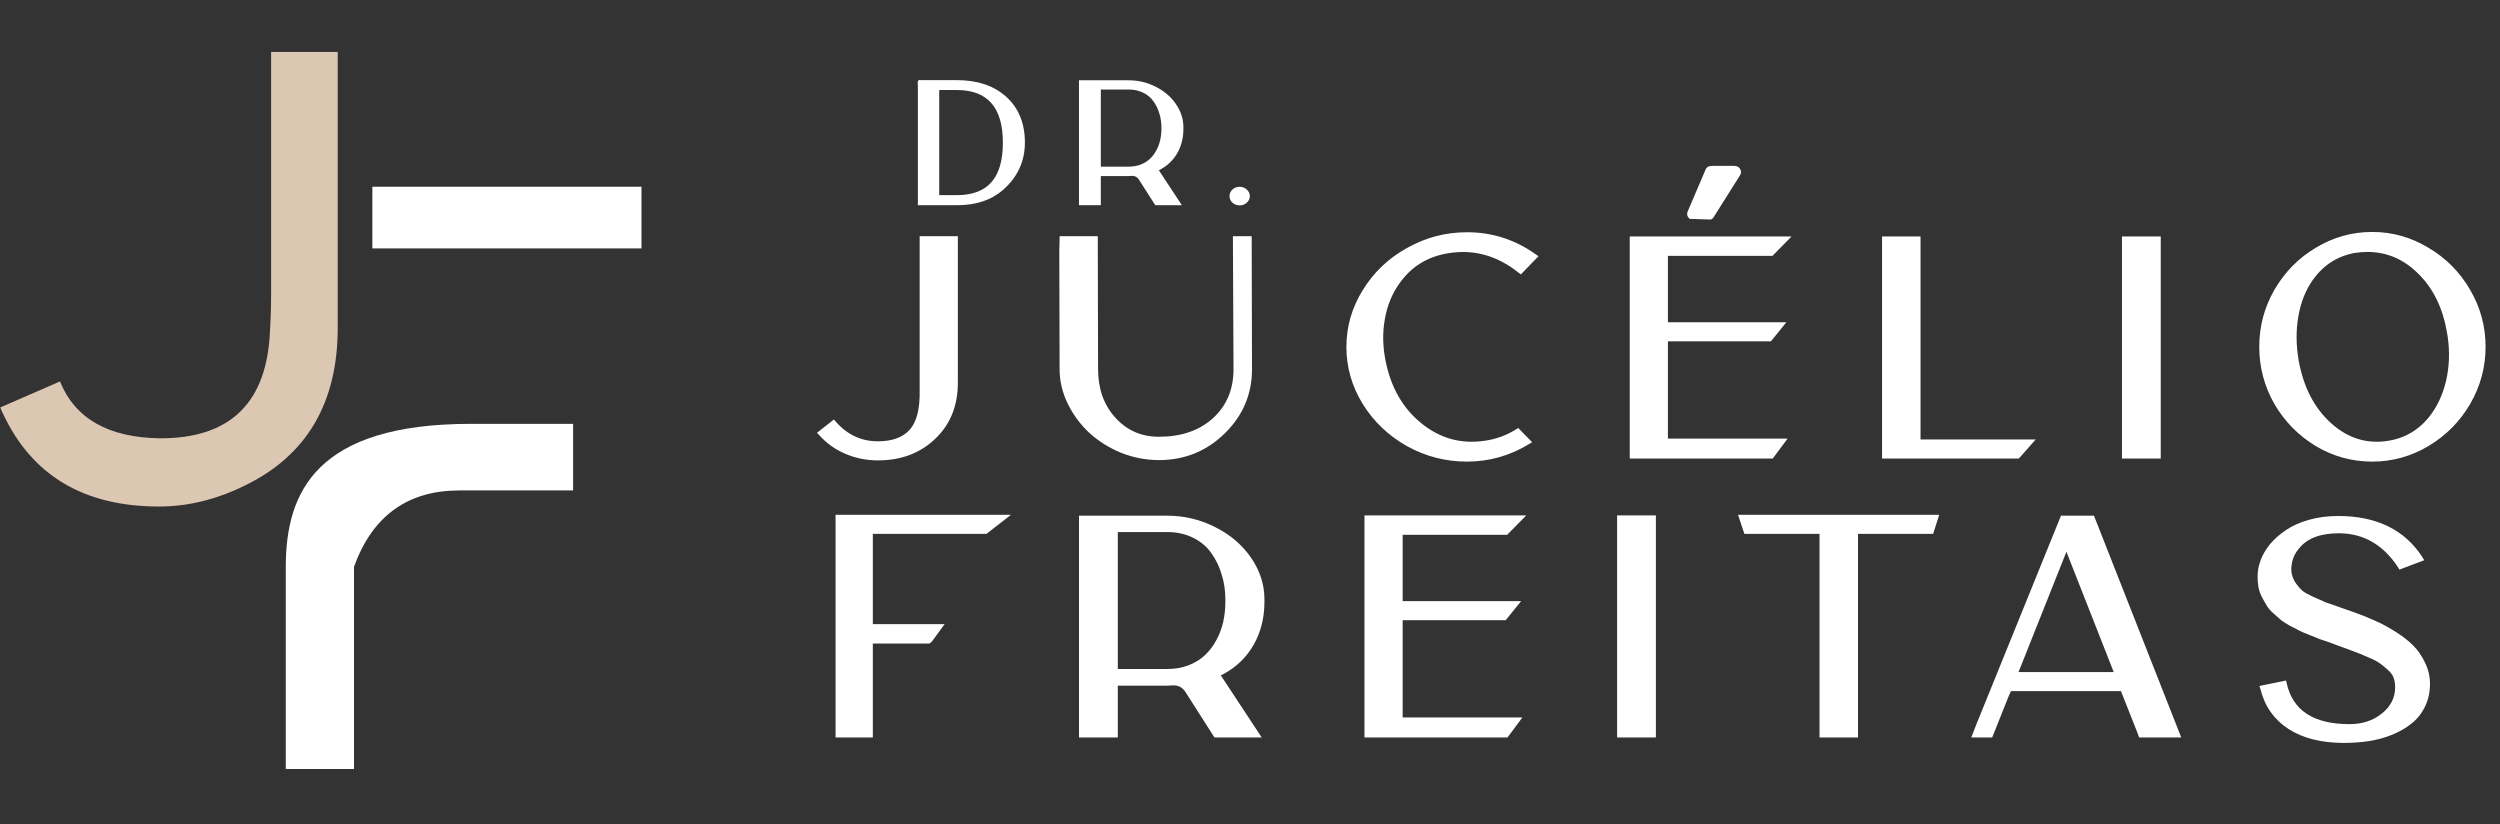
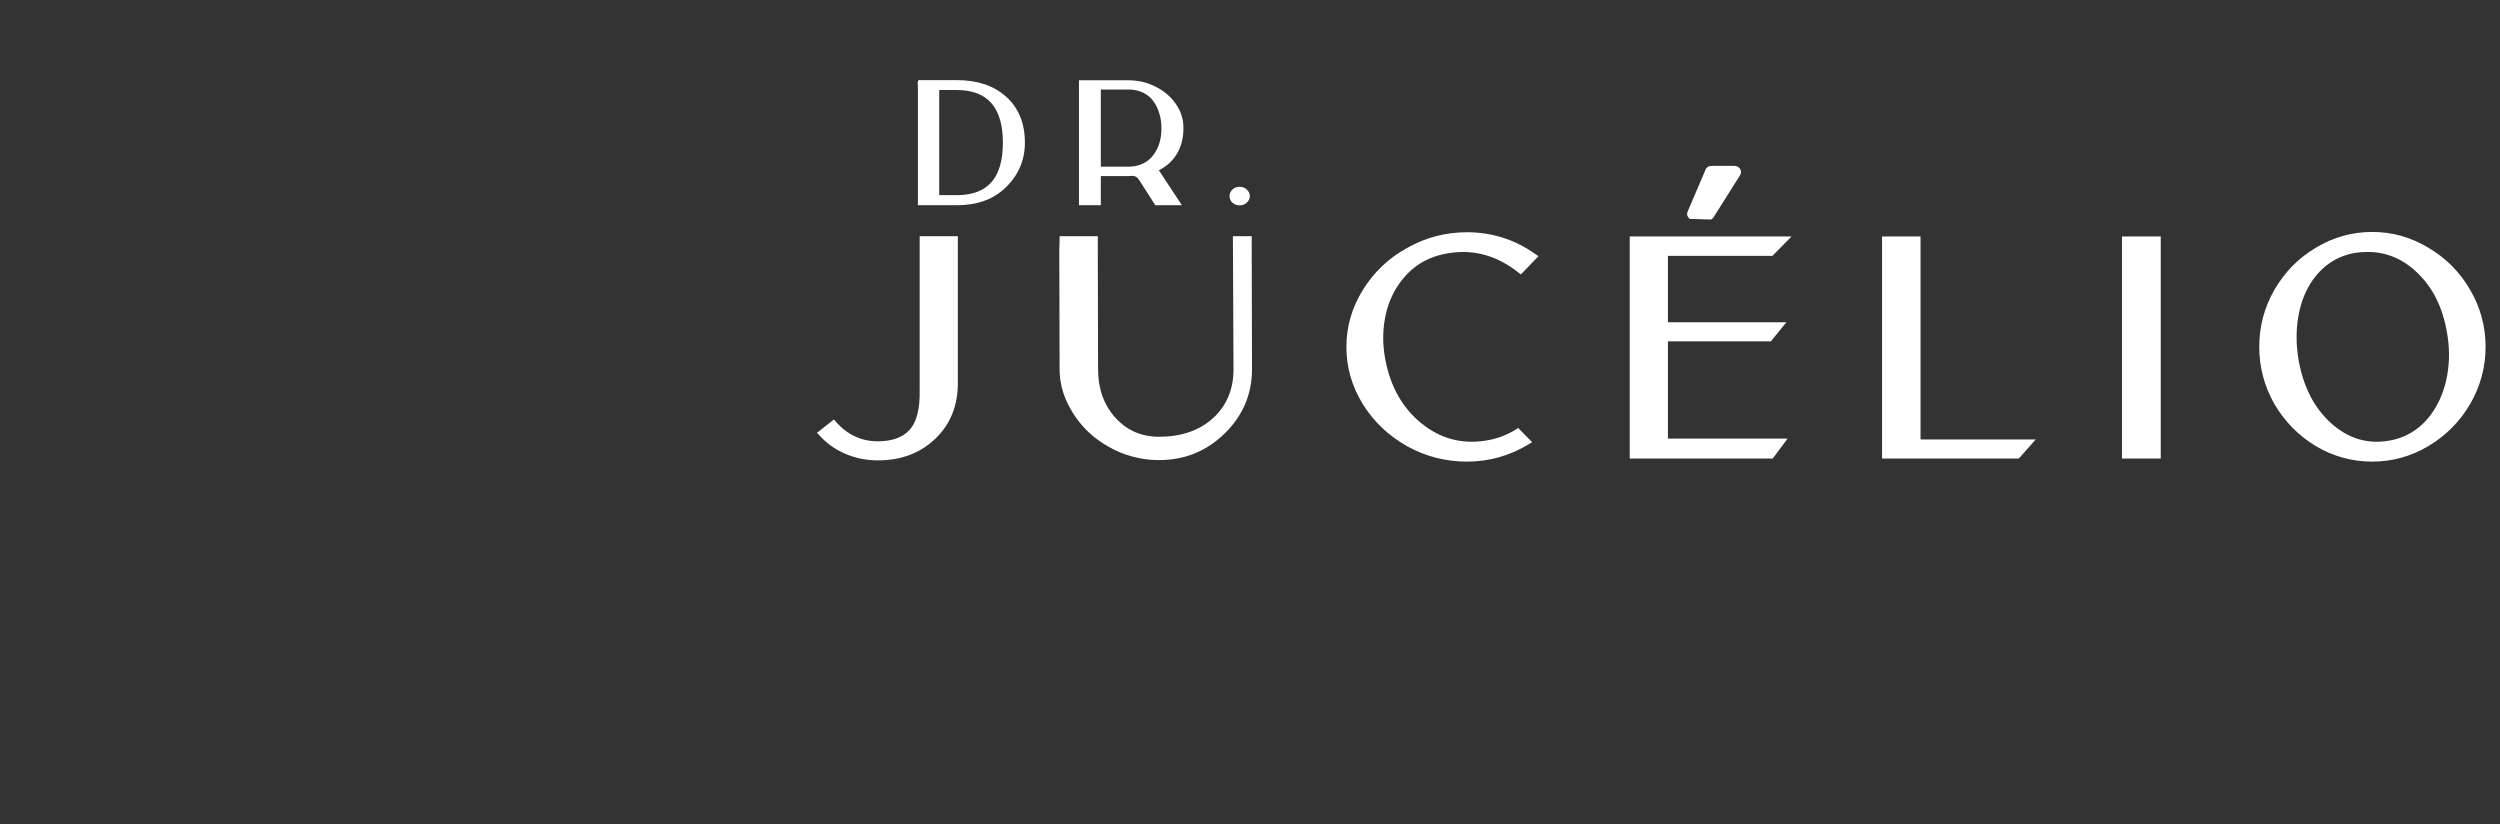
<svg xmlns="http://www.w3.org/2000/svg" width="188" height="62" viewBox="0 0 188 62" fill="none">
  <rect x="0" y="0" width="188" height="62" fill="#333333" stroke="none" />
  <path d="M69.159 17.761H72.03V28.789C72.03 30.535 71.452 31.948 70.298 33.026C69.174 34.09 67.746 34.621 66.014 34.621C65.149 34.621 64.329 34.454 63.554 34.12C62.779 33.786 62.126 33.315 61.594 32.708L61.435 32.548L62.711 31.545L62.848 31.705C63.714 32.692 64.769 33.186 66.014 33.186C67.047 33.186 67.822 32.92 68.339 32.388C68.916 31.811 69.189 30.794 69.159 29.335V29.108V17.761ZM94.127 17.761L94.15 27.763C94.15 29.647 93.466 31.257 92.099 32.594C90.732 33.93 89.084 34.599 87.155 34.599C86.183 34.599 85.233 34.416 84.307 34.052C83.395 33.672 82.598 33.171 81.915 32.548C81.246 31.925 80.707 31.196 80.297 30.361C79.887 29.525 79.682 28.659 79.682 27.763L79.659 18.9C79.659 18.809 79.666 18.498 79.682 17.966V17.761H82.552L82.575 27.763C82.575 29.237 83.008 30.452 83.874 31.409C84.74 32.366 85.833 32.844 87.155 32.844C88.826 32.844 90.178 32.381 91.21 31.454C92.243 30.513 92.76 29.282 92.76 27.763L92.714 17.761H94.127ZM114.031 32.275L114.168 32.183L115.216 33.254L114.988 33.391C113.545 34.272 111.988 34.712 110.317 34.712C108.707 34.712 107.204 34.325 105.806 33.55C104.409 32.761 103.3 31.705 102.479 30.383C101.659 29.047 101.249 27.619 101.249 26.1C101.249 24.566 101.659 23.138 102.479 21.817C103.3 20.48 104.409 19.424 105.806 18.65C107.204 17.86 108.707 17.465 110.317 17.465C112.216 17.465 113.94 18.019 115.489 19.128L115.694 19.265L114.373 20.632L114.213 20.518C112.603 19.227 110.849 18.733 108.95 19.037C107.37 19.28 106.133 20.039 105.236 21.315C104.69 22.075 104.325 22.963 104.143 23.981C103.961 24.984 103.976 26.024 104.188 27.102C104.583 29.123 105.487 30.702 106.9 31.842C108.312 32.981 109.907 33.414 111.684 33.14C112.52 33.019 113.302 32.73 114.031 32.275ZM127.068 16.462L127.022 16.417C126.87 16.265 126.832 16.098 126.908 15.915L128.252 12.771C128.328 12.574 128.488 12.475 128.731 12.475H130.417C130.614 12.475 130.766 12.559 130.872 12.726C130.949 12.878 130.941 13.03 130.85 13.181L128.868 16.326C128.837 16.386 128.784 16.439 128.708 16.485L128.662 16.508H128.64C128.214 16.493 127.713 16.477 127.136 16.462H127.068ZM125.427 25.667V32.981H134.427L133.31 34.484H122.556V17.784H123.354H134.723L133.288 19.242H125.427V24.232H134.336L133.174 25.667H125.427ZM144.424 33.049H153.082L152.763 33.414C152.186 34.067 151.89 34.401 151.875 34.416L151.806 34.484H141.531V17.784H143.718H144.424V33.049ZM159.572 17.784H162.488V34.484H159.572V17.784ZM178.394 17.442C179.898 17.442 181.303 17.837 182.609 18.627C183.931 19.401 184.979 20.457 185.754 21.794C186.528 23.115 186.916 24.543 186.916 26.077C186.916 27.611 186.528 29.047 185.754 30.383C184.979 31.705 183.931 32.761 182.609 33.55C181.303 34.325 179.898 34.712 178.394 34.712C176.875 34.712 175.463 34.325 174.156 33.55C172.85 32.761 171.81 31.705 171.035 30.383C170.276 29.047 169.896 27.611 169.896 26.077C169.896 24.543 170.276 23.115 171.035 21.794C171.81 20.457 172.85 19.401 174.156 18.627C175.463 17.837 176.875 17.442 178.394 17.442ZM177.119 19.014C175.797 19.242 174.734 19.918 173.929 21.042C173.382 21.817 173.017 22.735 172.835 23.799C172.653 24.847 172.66 25.948 172.858 27.102C173.222 29.123 174.043 30.702 175.318 31.842C176.595 32.981 178.037 33.414 179.647 33.14C180.984 32.913 182.063 32.221 182.883 31.067C183.445 30.262 183.825 29.328 184.022 28.265C184.22 27.186 184.212 26.07 183.999 24.915C183.68 23.123 182.966 21.68 181.858 20.586C180.764 19.493 179.488 18.946 178.03 18.946C177.726 18.946 177.422 18.969 177.119 19.014Z" fill="white" />
-   <path d="M76.027 38.712L74.181 40.147H65.637V46.937H71.037L70.764 47.302C70.384 47.833 70.156 48.145 70.08 48.236C70.004 48.327 69.936 48.38 69.875 48.395H65.637V55.458H62.835V38.712H76.027ZM95.086 45.251C95.086 46.451 94.82 47.522 94.289 48.464C93.757 49.405 93.005 50.142 92.033 50.673C91.972 50.704 91.897 50.742 91.805 50.787L94.881 55.458H91.327L89.162 52.063C88.935 51.699 88.616 51.524 88.205 51.539C88.038 51.554 87.894 51.562 87.773 51.562H84.059V55.458H81.142V38.78H87.773C89.064 38.78 90.271 39.069 91.395 39.646C92.519 40.208 93.415 40.975 94.084 41.947C94.752 42.919 95.086 43.96 95.086 45.069V45.251ZM92.147 45.069C92.147 44.416 92.056 43.8 91.874 43.223C91.707 42.631 91.448 42.092 91.099 41.605C90.765 41.12 90.309 40.732 89.732 40.444C89.155 40.155 88.502 40.011 87.773 40.011H84.059V50.309H87.773C88.35 50.309 88.881 50.218 89.368 50.036C89.869 49.838 90.287 49.58 90.621 49.261C90.955 48.942 91.236 48.57 91.464 48.145C91.707 47.704 91.881 47.241 91.988 46.755C92.094 46.269 92.147 45.775 92.147 45.274V45.069ZM105.48 46.641V53.955H114.48L113.364 55.458H102.609V38.758H103.407H114.776L113.341 40.216H105.48V45.205H114.389L113.227 46.641H105.48ZM121.606 38.758H124.522V55.458H121.606V38.758ZM130.699 38.712H145.828L145.372 40.147H139.722V55.458H136.828V40.147H131.178L130.699 38.712ZM157.628 39.191L164.03 55.458H160.863L160.704 55.025L159.496 51.972H151.226L151.021 52.428L149.813 55.458H148.241L148.583 54.57L154.985 38.78H157.468L157.628 39.191ZM158.949 50.537L158.835 50.241L155.395 41.492L151.795 50.537H158.949ZM177.039 46.048C177.601 46.246 178.11 46.451 178.566 46.663C179.037 46.861 179.538 47.127 180.069 47.461C180.616 47.795 181.072 48.145 181.437 48.509C181.801 48.858 182.105 49.291 182.348 49.808C182.606 50.309 182.735 50.848 182.735 51.425C182.735 52.063 182.606 52.641 182.348 53.157C182.105 53.658 181.771 54.076 181.345 54.41C180.935 54.744 180.449 55.025 179.887 55.253C179.325 55.481 178.74 55.641 178.133 55.732C177.525 55.823 176.902 55.868 176.264 55.868C174.578 55.868 173.189 55.519 172.095 54.82C171.001 54.106 170.295 53.096 169.976 51.79L169.908 51.585L171.913 51.175L171.958 51.38C172.414 53.431 173.986 54.456 176.675 54.456C177.647 54.456 178.459 54.19 179.112 53.658C179.781 53.127 180.115 52.466 180.115 51.676C180.115 51.418 180.077 51.182 180.001 50.97C179.925 50.757 179.781 50.56 179.568 50.377C179.356 50.18 179.151 50.013 178.953 49.876C178.771 49.739 178.475 49.587 178.064 49.42C177.669 49.238 177.335 49.102 177.062 49.01C176.804 48.904 176.394 48.752 175.831 48.555L175.171 48.304C174.837 48.198 174.586 48.114 174.419 48.053C174.252 47.977 174.009 47.879 173.69 47.757C173.371 47.636 173.12 47.529 172.938 47.438C172.756 47.332 172.52 47.21 172.232 47.074C171.958 46.922 171.73 46.777 171.548 46.641C171.381 46.489 171.191 46.322 170.979 46.139C170.766 45.957 170.599 45.767 170.477 45.57C170.356 45.372 170.234 45.16 170.113 44.932C169.991 44.704 169.9 44.453 169.839 44.18C169.794 43.907 169.771 43.618 169.771 43.314C169.771 42.935 169.847 42.54 169.999 42.129C170.151 41.719 170.386 41.317 170.705 40.922C171.039 40.527 171.434 40.178 171.89 39.874C172.346 39.555 172.915 39.297 173.599 39.099C174.282 38.902 175.027 38.803 175.831 38.803C178.718 38.803 180.829 39.836 182.166 41.902L182.302 42.129L180.434 42.836L180.343 42.676C179.219 40.96 177.73 40.102 175.877 40.102C174.48 40.102 173.477 40.489 172.87 41.264C172.611 41.568 172.444 41.902 172.368 42.266C172.292 42.631 172.285 42.935 172.346 43.178C172.406 43.436 172.513 43.671 172.665 43.884C172.816 44.096 172.976 44.279 173.143 44.431C173.325 44.568 173.599 44.719 173.963 44.886C174.328 45.053 174.639 45.19 174.897 45.297C175.156 45.388 175.566 45.532 176.128 45.729C176.492 45.851 176.796 45.957 177.039 46.048Z" fill="white" />
  <path d="M75.66 7.27C76.601 8.117 77.072 9.268 77.072 10.723C77.072 12.143 76.516 13.336 75.403 14.303C74.531 15.056 73.384 15.432 71.964 15.432H69.025V6.693C69.017 6.385 69.013 6.205 69.013 6.154C69.021 6.094 69.051 6.051 69.103 6.026L69.18 6L69.205 6.026H71.964C73.504 6.026 74.736 6.441 75.66 7.27ZM75.416 10.723C75.416 8.088 74.266 6.77 71.964 6.77H70.63V14.675H71.964C73.119 14.675 73.983 14.35 74.556 13.7C75.13 13.05 75.416 12.057 75.416 10.723ZM88.993 9.683C88.993 10.359 88.843 10.962 88.544 11.493C88.244 12.023 87.821 12.438 87.273 12.737C87.239 12.755 87.196 12.776 87.145 12.802L88.877 15.432H86.876L85.656 13.52C85.528 13.315 85.348 13.216 85.117 13.225C85.023 13.234 84.942 13.238 84.874 13.238H82.782V15.432H81.139V6.038H84.874C85.601 6.038 86.281 6.201 86.914 6.526C87.547 6.843 88.052 7.275 88.428 7.822C88.805 8.37 88.993 8.956 88.993 9.58V9.683ZM87.338 9.58C87.338 9.213 87.286 8.866 87.183 8.541C87.089 8.207 86.944 7.904 86.747 7.63C86.559 7.356 86.302 7.138 85.977 6.975C85.652 6.813 85.284 6.731 84.874 6.731H82.782V12.532H84.874C85.198 12.532 85.498 12.481 85.772 12.378C86.054 12.267 86.289 12.121 86.478 11.942C86.666 11.762 86.824 11.553 86.953 11.313C87.089 11.065 87.188 10.804 87.248 10.53C87.308 10.256 87.338 9.978 87.338 9.696V9.58ZM92.678 14.252C92.832 14.115 93.012 14.046 93.217 14.046C93.431 14.046 93.611 14.115 93.756 14.252C93.91 14.389 93.987 14.555 93.987 14.752C93.987 14.94 93.91 15.103 93.756 15.24C93.611 15.377 93.431 15.445 93.217 15.445C93.012 15.445 92.832 15.377 92.678 15.24C92.533 15.103 92.46 14.94 92.46 14.752C92.46 14.555 92.533 14.389 92.678 14.252Z" fill="white" />
-   <path d="M4.51 28.685C5.65 31.494 8.174 32.92 12.083 32.96C17.131 32.96 19.859 30.477 20.266 25.509C20.348 24.268 20.388 23.128 20.388 22.089V3.906H25.396V24.654C25.396 30.293 23.076 34.243 18.434 36.502C16.297 37.561 14.139 38.09 11.96 38.09C6.322 38.09 2.413 35.769 0.235 31.128C0.153 30.965 0.082 30.802 0.021 30.64L4.51 28.685Z" fill="#DCC7B3" />
-   <path fill-rule="evenodd" clip-rule="evenodd" d="M21.491 42.621V57.828H26.621V42.621C28.005 38.794 30.651 36.88 34.56 36.88H43.098V31.873H35.415C23.83 31.873 21.491 36.956 21.491 42.621ZM28.001 18.681H48.24V14.04H28.001V18.681Z" fill="white" />
</svg>